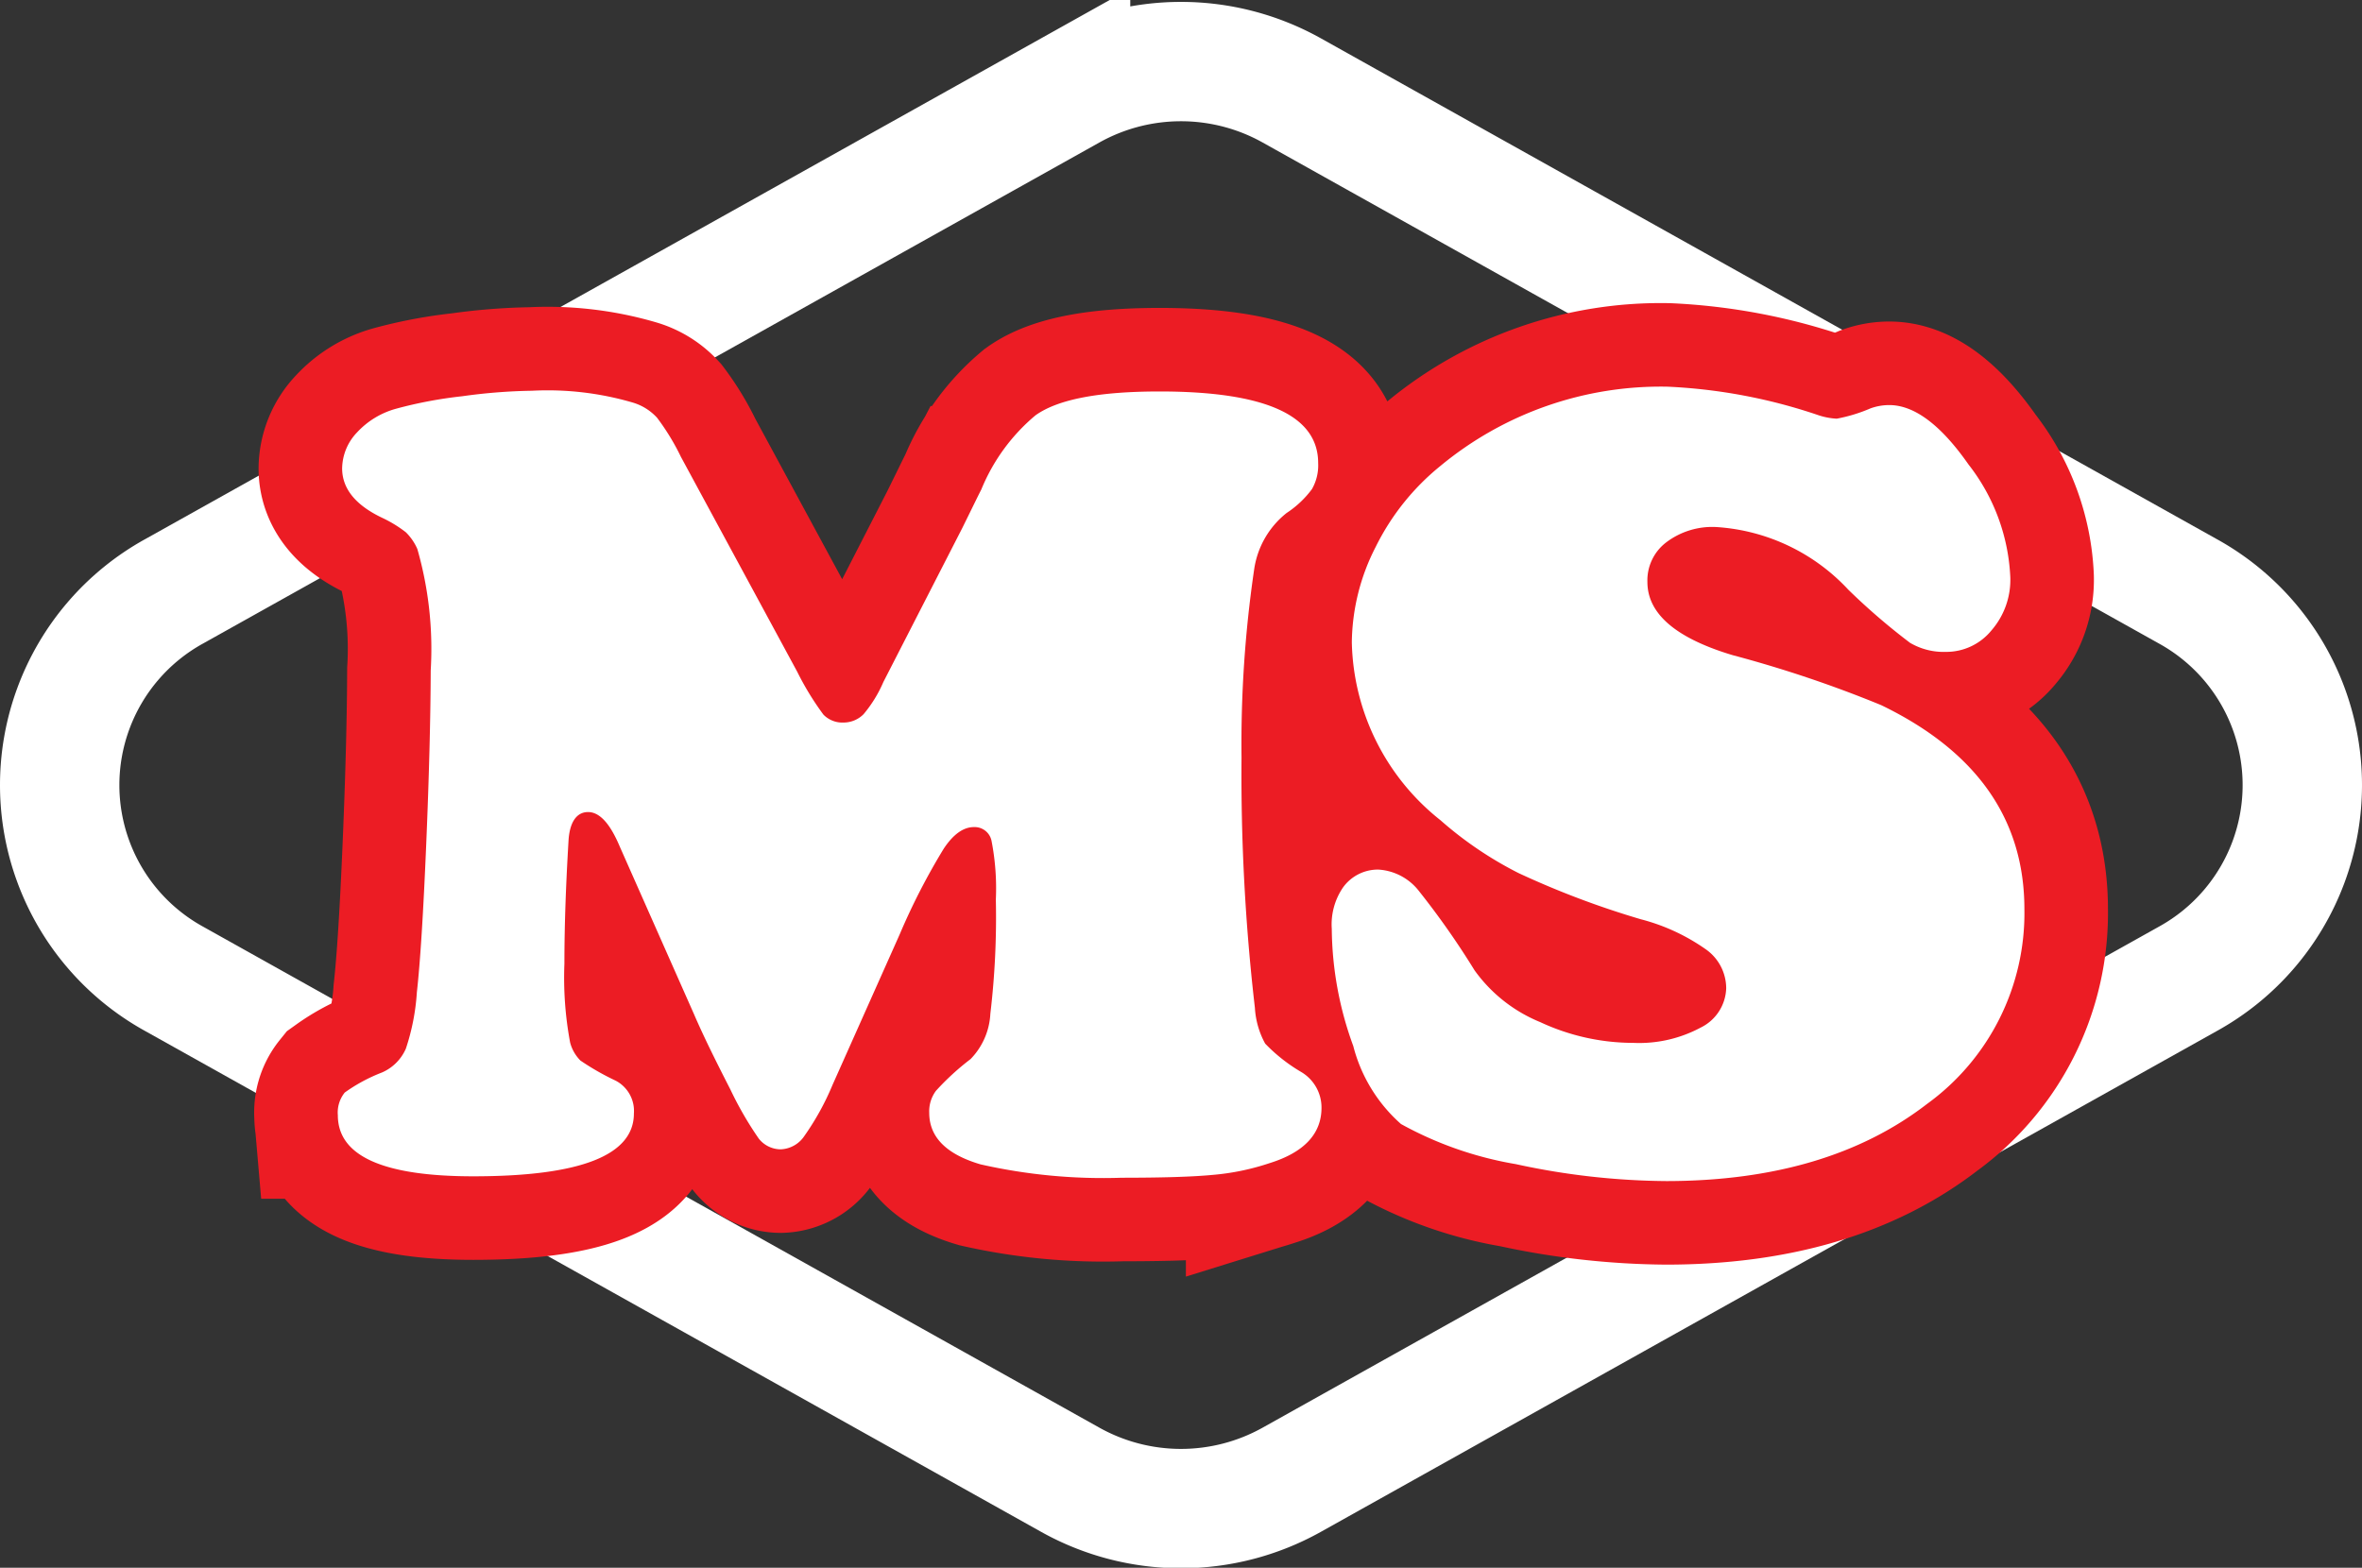
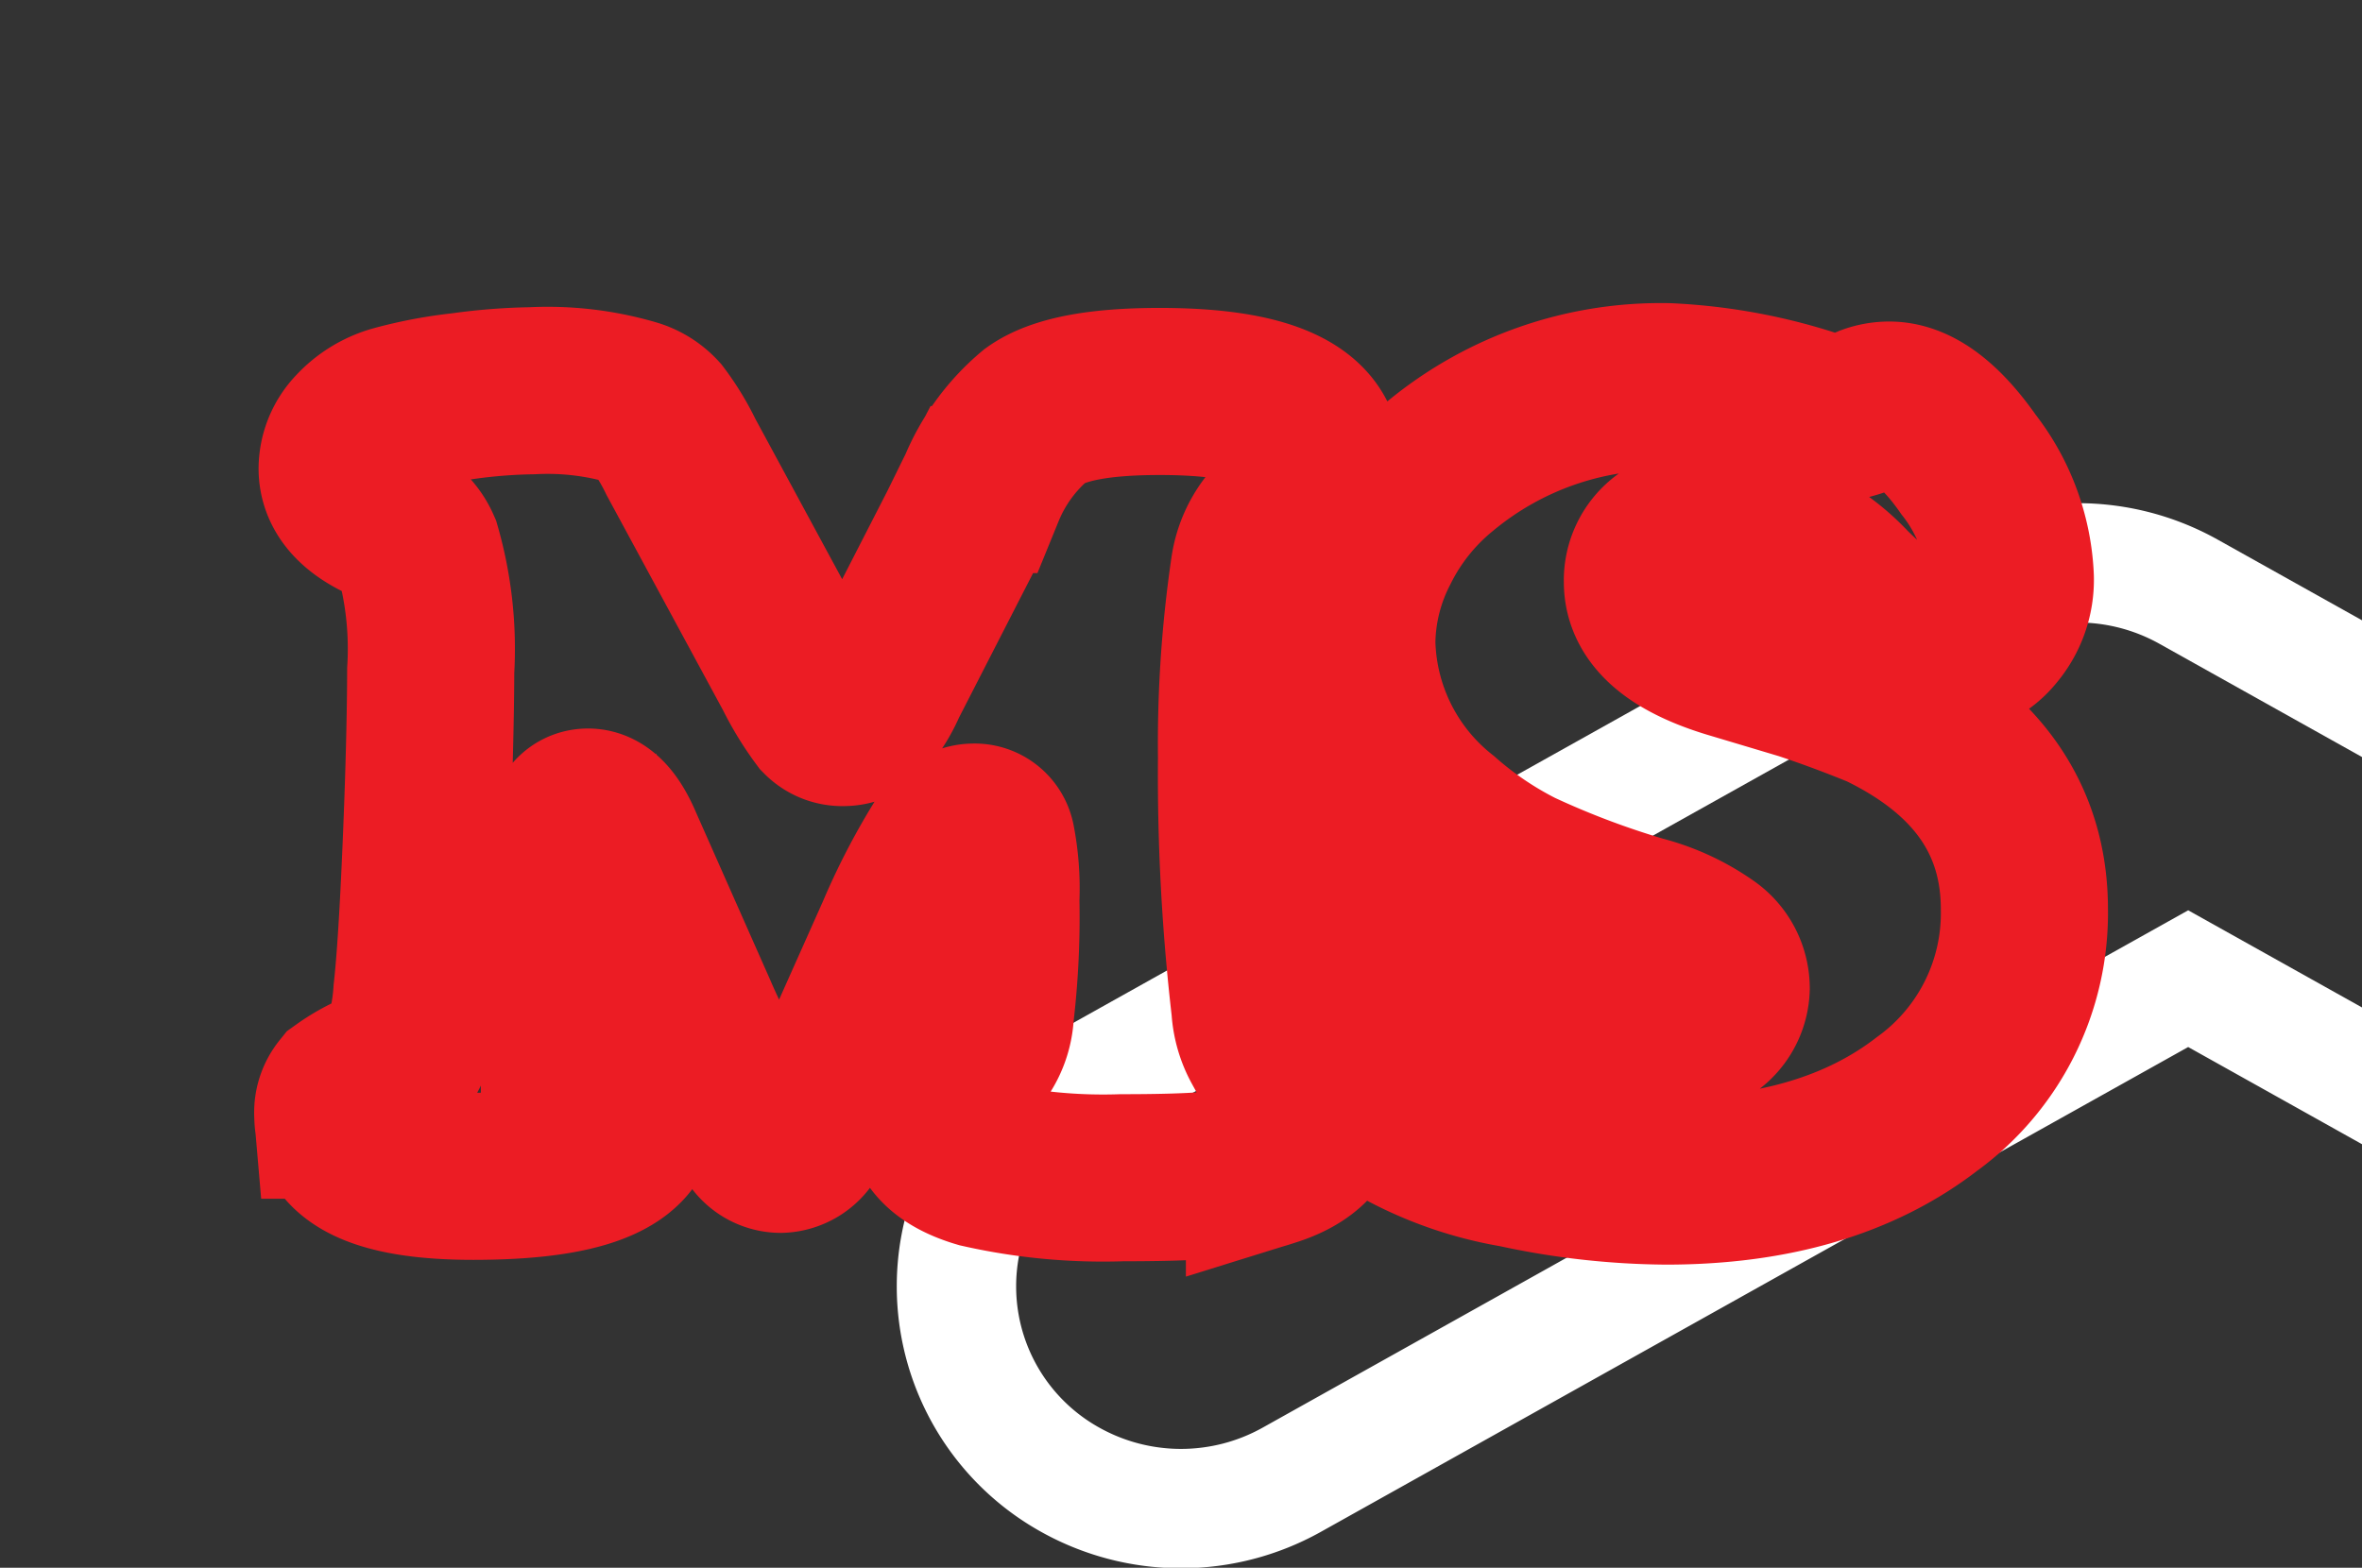
<svg xmlns="http://www.w3.org/2000/svg" width="98.93" height="65.68">
  <rect width="100%" height="100%" fill="#333333" stroke="none" />
-   <path d="M91.65 41L54.09 62a9.51 9.51 0 01-9.25 0L7.28 41a9.27 9.27 0 010-16.22l37.56-21a9.51 9.51 0 019.25 0l37.56 21a9.27 9.27 0 010 16.22z" stroke="#fff" stroke-miterlimit="10" stroke-width="5" fill="none" />
+   <path d="M91.65 41L54.09 62a9.51 9.51 0 01-9.25 0a9.27 9.27 0 010-16.22l37.56-21a9.51 9.51 0 019.25 0l37.56 21a9.27 9.27 0 010 16.22z" stroke="#fff" stroke-miterlimit="10" stroke-width="5" fill="none" />
  <path d="M37.68 39.15l-2.81 6.3a11.09 11.09 0 01-1.18 2.14 1.25 1.25 0 01-1 .56 1.18 1.18 0 01-.91-.45 14.64 14.64 0 01-1.19-2.06c-.61-1.19-1.13-2.24-1.53-3.17l-3.1-7c-.42-1-.86-1.45-1.33-1.45s-.78.41-.82 1.24c-.11 1.85-.17 3.55-.17 5.11a14.78 14.78 0 00.24 3.31 1.67 1.67 0 00.43.75 10.67 10.67 0 001.47.84 1.43 1.43 0 01.77 1.38q0 2.63-6.73 2.63-5.67 0-5.67-2.56a1.33 1.33 0 01.29-.95 7 7 0 011.56-.84 1.93 1.93 0 001-1 9.32 9.32 0 00.46-2.36q.21-1.87.39-6.16t.19-7.32a15.18 15.18 0 00-.56-5.09 2.24 2.24 0 00-.48-.7 5.21 5.21 0 00-1-.61c-1.11-.53-1.67-1.22-1.67-2.07a2.22 2.22 0 01.62-1.5 3.48 3.48 0 011.65-1 18 18 0 012.76-.52 23.25 23.25 0 012.92-.23 12.66 12.66 0 014.24.5 2.24 2.24 0 011 .63 9.77 9.77 0 011 1.64l4.87 9a11.86 11.86 0 001.1 1.8 1.11 1.11 0 00.85.33 1.18 1.18 0 00.83-.35 5.41 5.41 0 00.83-1.35l3.3-6.44c.41-.83.67-1.37.8-1.62a8 8 0 012.27-3.11c.95-.68 2.69-1 5.2-1q6.64 0 6.64 3a2 2 0 01-.26 1.09 4.14 4.14 0 01-1.06 1 3.68 3.68 0 00-1.36 2.36 50.22 50.22 0 00-.53 7.89 84.72 84.72 0 00.56 10.48 3.54 3.54 0 00.43 1.5 7 7 0 001.51 1.19 1.73 1.73 0 01.85 1.5c0 1.09-.73 1.87-2.18 2.32a10.18 10.18 0 01-2.37.49c-.83.08-2.1.12-3.82.12a23.2 23.2 0 01-5.91-.56c-1.43-.42-2.15-1.14-2.15-2.16a1.44 1.44 0 01.28-.92 10.79 10.79 0 011.45-1.33 2.93 2.93 0 00.83-1.9 34.33 34.33 0 00.23-4.78 10.41 10.41 0 00-.18-2.46.72.72 0 00-.74-.58q-.66 0-1.26.9a27.51 27.51 0 00-1.85 3.6zM69.85 16.2a22.79 22.79 0 016.33 1.2 2.88 2.88 0 00.75.14 6.63 6.63 0 001.41-.43 2.3 2.3 0 01.79-.14c1.05 0 2.16.83 3.32 2.49a8.26 8.26 0 011.75 4.73 3.23 3.23 0 01-.79 2.22 2.44 2.44 0 01-1.91.9 2.78 2.78 0 01-1.5-.38 27.15 27.15 0 01-2.58-2.22 8.26 8.26 0 00-5.53-2.63 3.19 3.19 0 00-2.1.64 2 2 0 00-.79 1.66q0 2 3.58 3.07a50.42 50.42 0 016.21 2.09q6 2.9 6 8.55a9.87 9.87 0 01-4.08 8.16q-4.17 3.22-10.9 3.23a30.45 30.45 0 01-6.32-.71 15.15 15.15 0 01-4.81-1.68 6.52 6.52 0 01-2-3.27 14.57 14.57 0 01-.9-4.91 2.74 2.74 0 01.47-1.73 1.8 1.8 0 011.48-.75 2.33 2.33 0 011.71.91 33.93 33.93 0 012.32 3.31 6.32 6.32 0 002.75 2.17 9.23 9.23 0 003.9.87 5.45 5.45 0 002.82-.64 1.9 1.9 0 001.07-1.65 2 2 0 00-.84-1.62 8.37 8.37 0 00-2.74-1.27 36.7 36.7 0 01-5.11-1.93 15.53 15.53 0 01-3.28-2.22 9.76 9.76 0 01-3.71-7.45 8.94 8.94 0 011-4 10.14 10.14 0 012.71-3.39 14.47 14.47 0 019.52-3.32z" fill="none" stroke="#ec1c24" stroke-width="7" />
-   <path d="M37.68 39.15l-2.81 6.3a11.09 11.09 0 01-1.18 2.14 1.25 1.25 0 01-1 .56 1.18 1.18 0 01-.91-.45 14.64 14.64 0 01-1.19-2.06c-.61-1.19-1.13-2.24-1.53-3.17l-3.1-7c-.42-1-.86-1.45-1.33-1.45s-.78.41-.82 1.24c-.11 1.85-.17 3.55-.17 5.11a14.78 14.78 0 00.24 3.31 1.67 1.67 0 00.43.75 10.67 10.67 0 001.47.84 1.43 1.43 0 01.77 1.38q0 2.63-6.73 2.63-5.67 0-5.67-2.56a1.33 1.33 0 01.29-.95 7 7 0 011.56-.84 1.93 1.93 0 001-1 9.32 9.32 0 00.46-2.36q.21-1.87.39-6.16t.19-7.32a15.18 15.18 0 00-.56-5.09 2.24 2.24 0 00-.48-.7 5.21 5.21 0 00-1-.61c-1.11-.53-1.67-1.22-1.67-2.07a2.22 2.22 0 01.62-1.5 3.48 3.48 0 011.65-1 18 18 0 012.76-.52 23.25 23.25 0 012.92-.23 12.66 12.66 0 014.24.5 2.24 2.24 0 011 .63 9.77 9.77 0 011 1.64l4.87 9a11.86 11.86 0 001.1 1.8 1.11 1.11 0 00.85.33 1.18 1.18 0 00.83-.35 5.41 5.41 0 00.83-1.35l3.3-6.44c.41-.83.67-1.37.8-1.62a8 8 0 012.27-3.11c.95-.68 2.69-1 5.2-1q6.64 0 6.64 3a2 2 0 01-.26 1.09 4.14 4.14 0 01-1.06 1 3.68 3.68 0 00-1.36 2.36 50.22 50.22 0 00-.53 7.89 84.72 84.72 0 00.56 10.48 3.54 3.54 0 00.43 1.5 7 7 0 001.51 1.19 1.73 1.73 0 01.85 1.5c0 1.09-.73 1.87-2.18 2.32a10.18 10.18 0 01-2.37.49c-.83.08-2.1.12-3.82.12a23.2 23.2 0 01-5.91-.56c-1.43-.42-2.15-1.14-2.15-2.16a1.44 1.44 0 01.28-.92 10.79 10.79 0 011.45-1.33 2.93 2.93 0 00.83-1.9 34.33 34.33 0 00.23-4.78 10.41 10.41 0 00-.18-2.46.72.72 0 00-.74-.58q-.66 0-1.26.9a27.51 27.51 0 00-1.85 3.6zM69.85 16.2a22.79 22.79 0 016.33 1.2 2.88 2.88 0 00.75.14 6.63 6.63 0 001.41-.43 2.3 2.3 0 01.79-.14c1.05 0 2.16.83 3.32 2.49a8.26 8.26 0 011.75 4.73 3.23 3.23 0 01-.79 2.22 2.44 2.44 0 01-1.91.9 2.78 2.78 0 01-1.5-.38 27.15 27.15 0 01-2.58-2.22 8.26 8.26 0 00-5.53-2.63 3.19 3.19 0 00-2.1.64 2 2 0 00-.79 1.66q0 2 3.58 3.07a50.42 50.42 0 016.21 2.09q6 2.9 6 8.55a9.87 9.87 0 01-4.08 8.16q-4.17 3.22-10.9 3.23a30.45 30.45 0 01-6.32-.71 15.15 15.15 0 01-4.81-1.68 6.52 6.52 0 01-2-3.27 14.57 14.57 0 01-.9-4.91 2.74 2.74 0 01.47-1.73 1.8 1.8 0 011.48-.75 2.33 2.33 0 011.71.91 33.93 33.93 0 012.32 3.31 6.32 6.32 0 002.75 2.17 9.23 9.23 0 003.9.87 5.45 5.45 0 002.82-.64 1.9 1.9 0 001.07-1.65 2 2 0 00-.84-1.62 8.37 8.37 0 00-2.74-1.27 36.7 36.7 0 01-5.11-1.93 15.53 15.53 0 01-3.28-2.22 9.76 9.76 0 01-3.71-7.45 8.94 8.94 0 011-4 10.14 10.14 0 012.71-3.39 14.47 14.47 0 019.52-3.32z" fill="#fff" />
</svg>